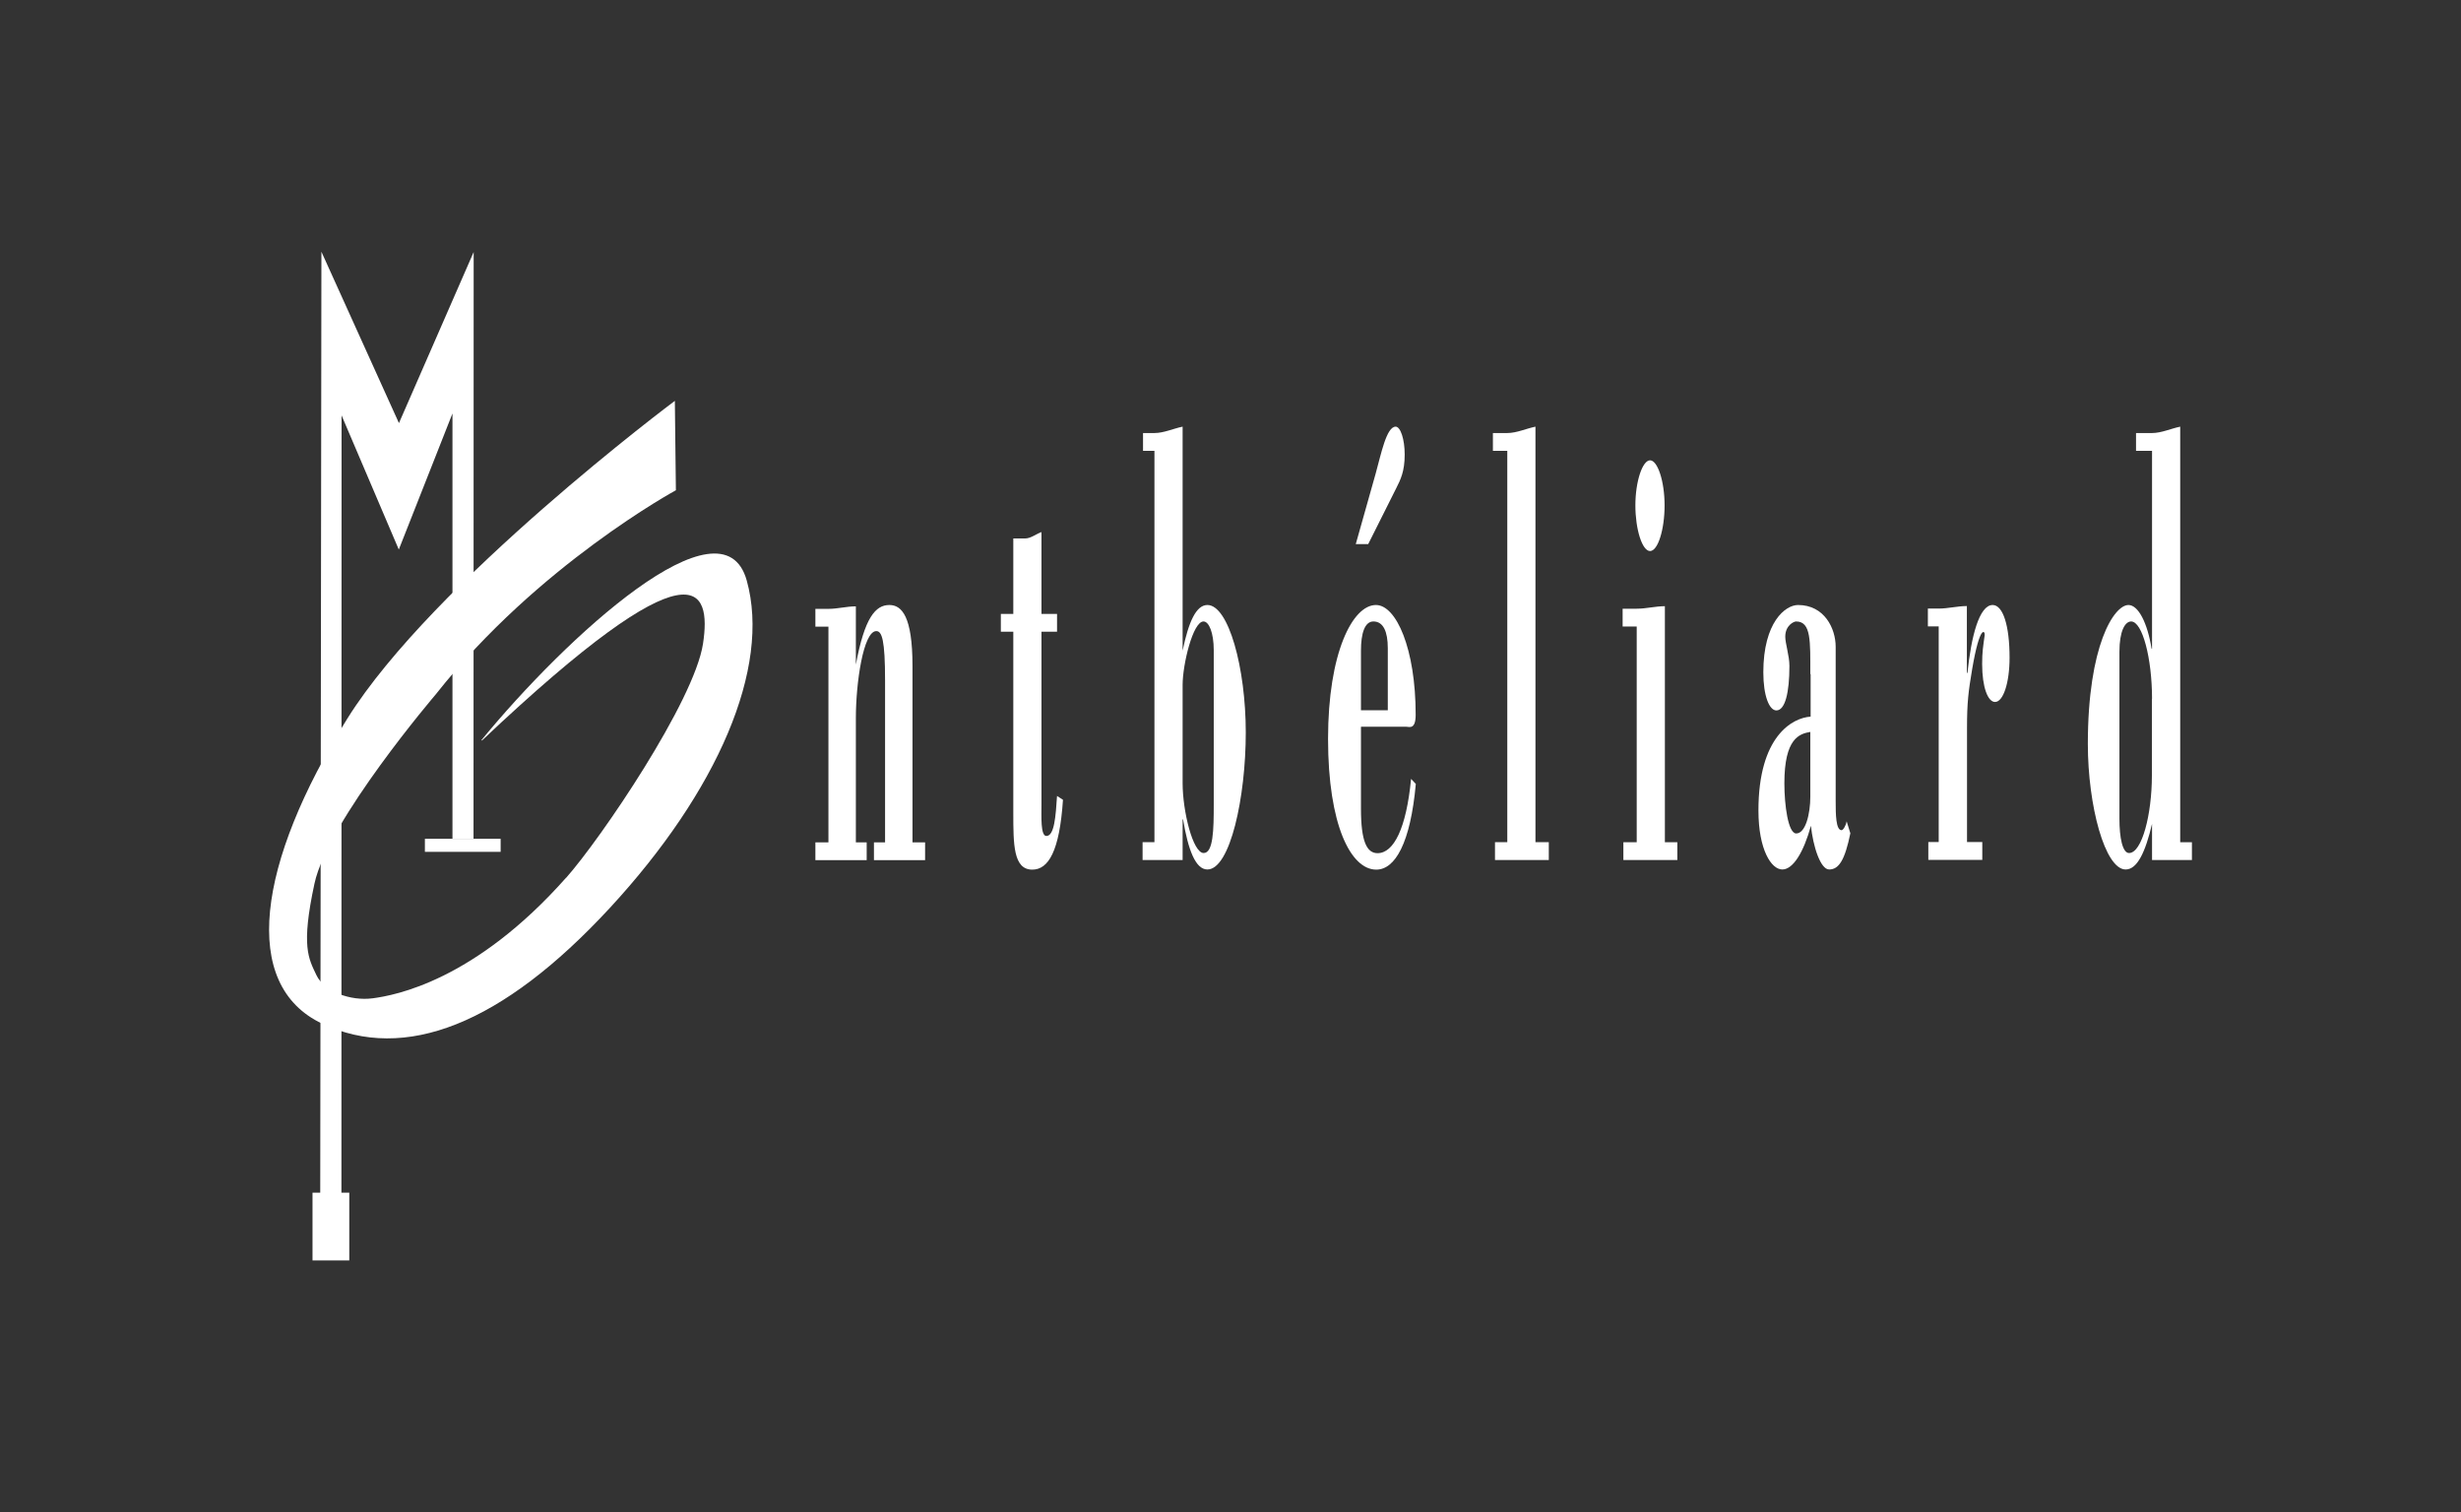
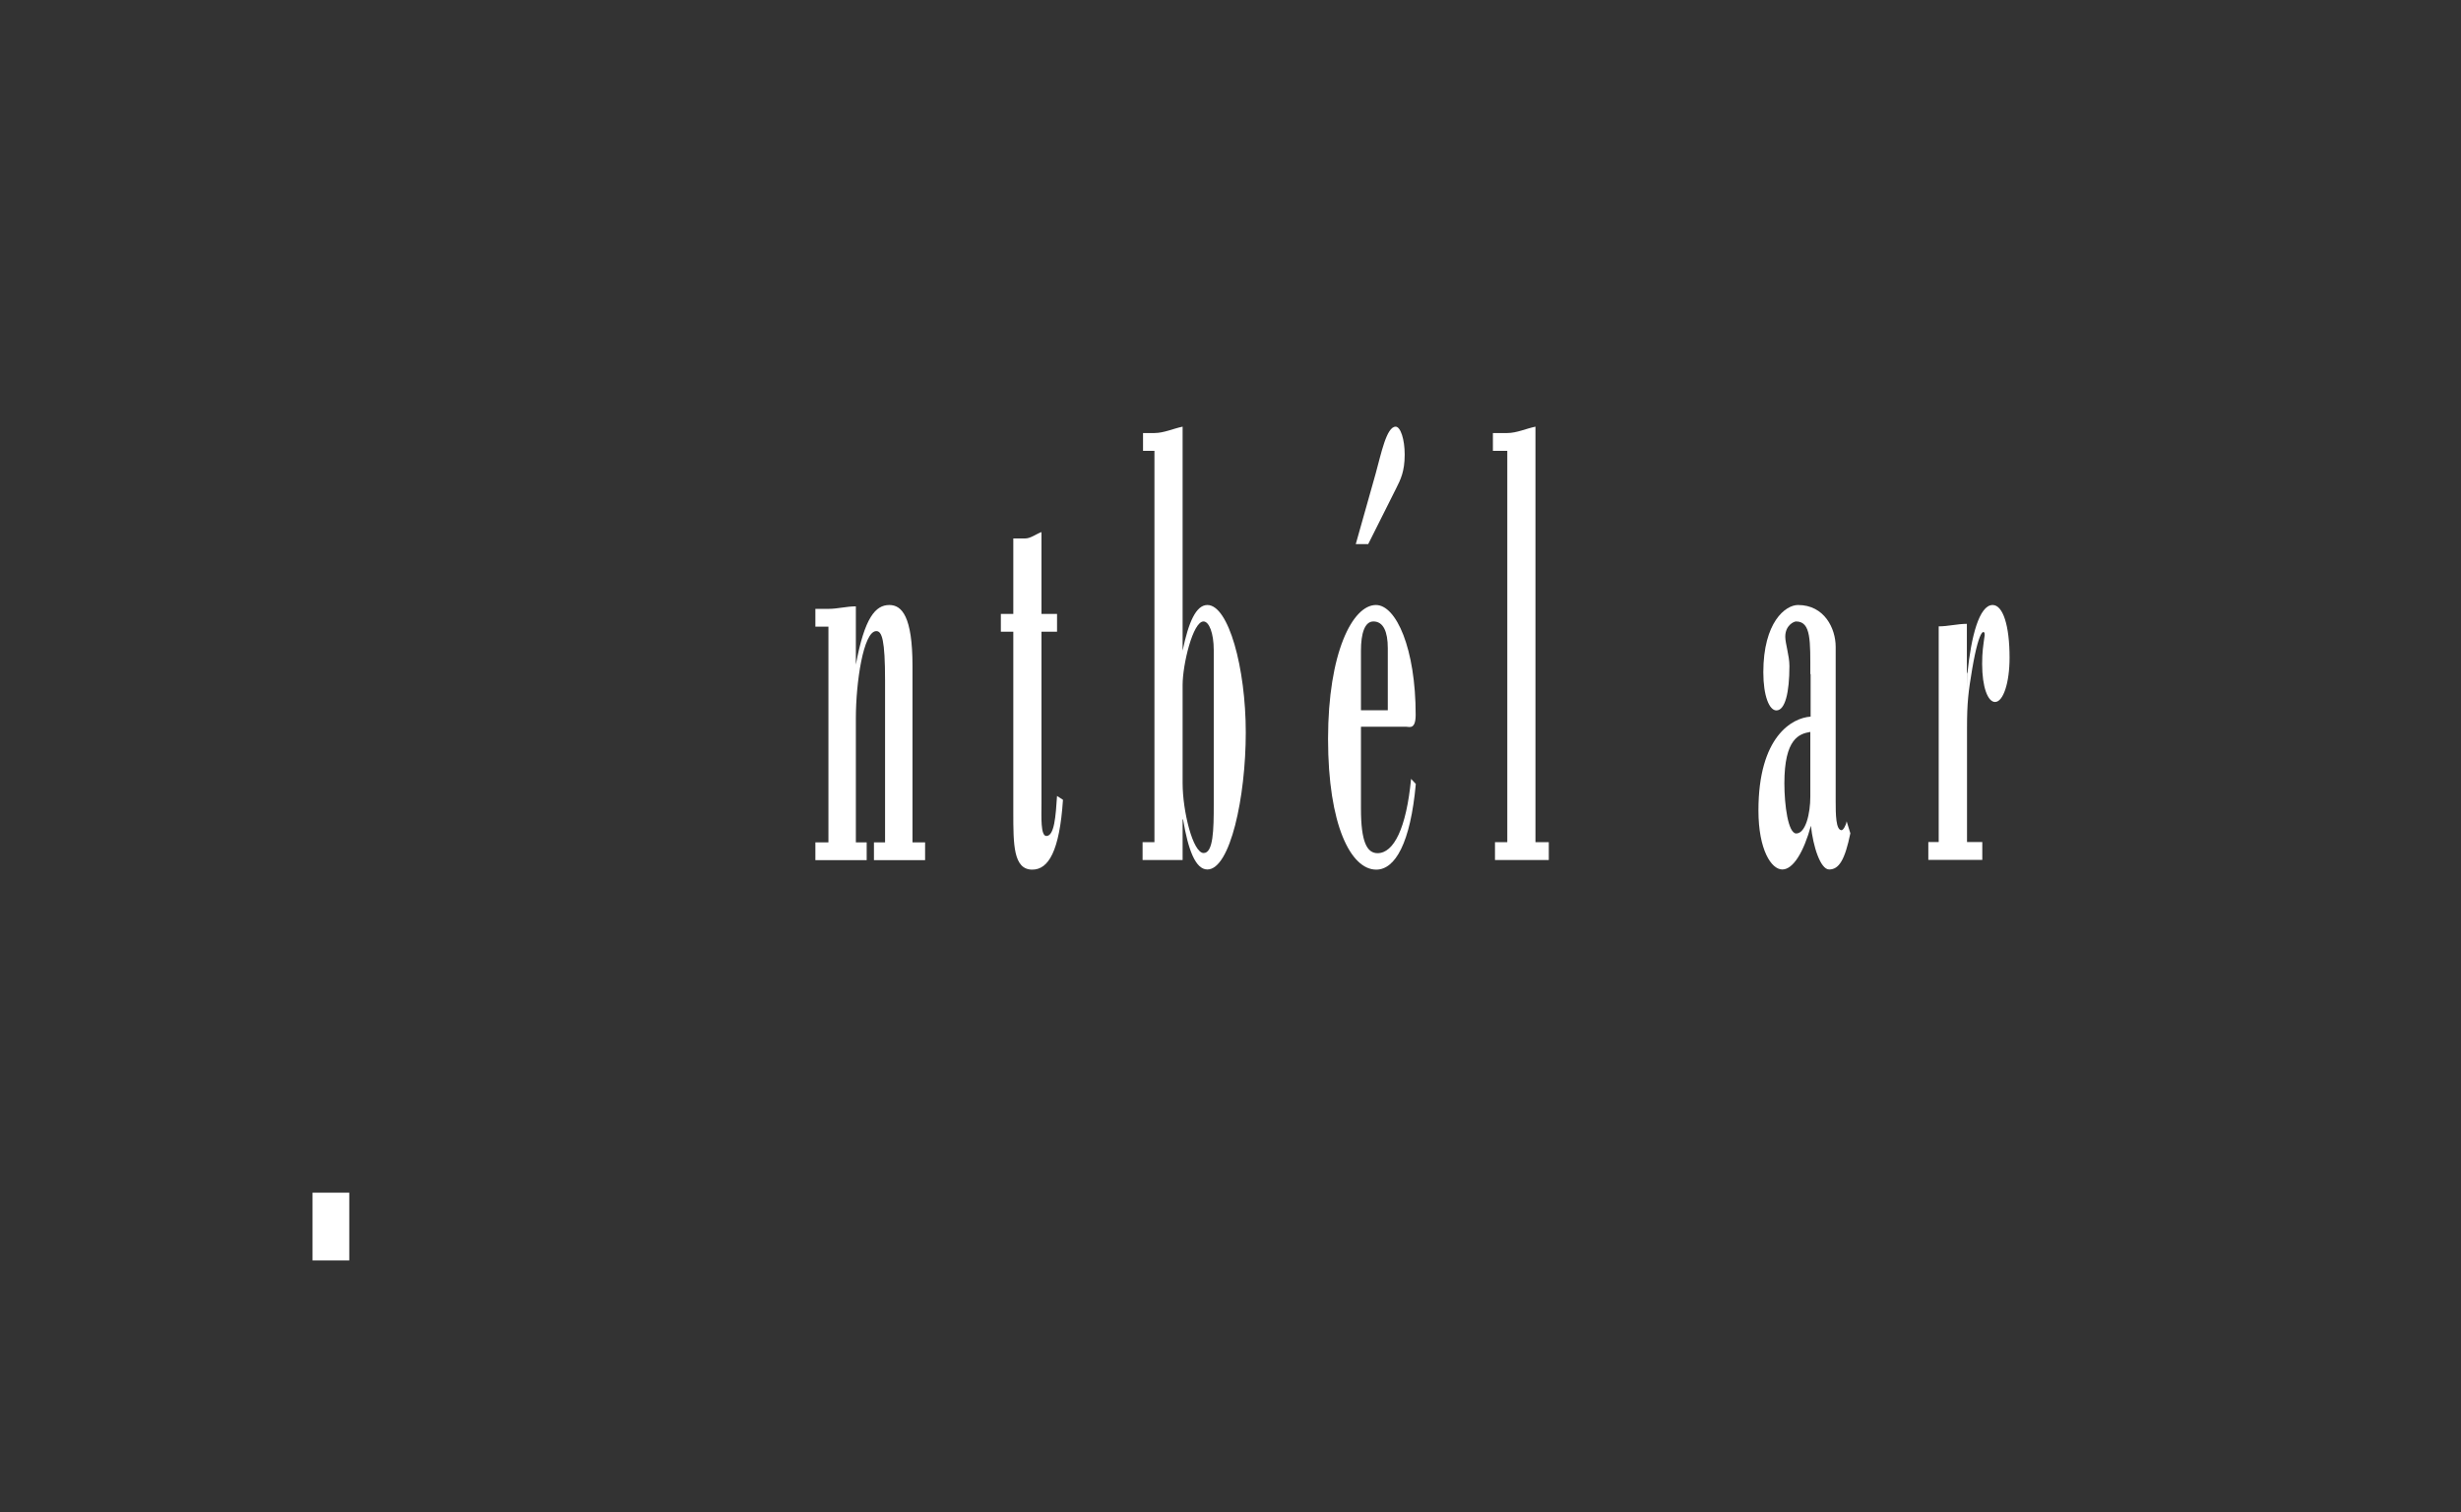
<svg xmlns="http://www.w3.org/2000/svg" id="Calque_1" viewBox="0 0 166 102">
  <rect x="0" y="0" width="166" height="102" fill="#333333" stroke="none" />
  <defs>
    <style>.cls-1{fill:#fff;}</style>
  </defs>
  <rect class="cls-1" x="21.08" y="80.45" width="2.48" height="4.57" />
-   <polygon class="cls-1" points="21.6 80.84 21.68 16.98 26.91 28.54 31.95 17 31.94 56.58 30.52 56.58 30.52 27.89 26.9 37.07 23.04 28.02 23.03 80.84 21.6 80.84" />
-   <rect class="cls-1" x="28.66" y="56.58" width="5.11" height=".88" />
-   <path class="cls-1" d="M38.18,59.22c2.35-2.65,8.65-11.93,9.24-15.8.57-3.76-.49-7.1-14.91,6.53l-.04-.02c5.7-6.95,16.26-16.67,17.9-10.77,1.64,5.9-1.97,14.22-9.24,22.09-7.28,7.87-13.83,10.42-19.4,7.8-5.54-2.61-4.4-10.81,1.7-20.58,5.77-9.24,22.09-21.43,22.09-21.43l.07,6.03s-9.31,5.05-16.19,13.76c0,0-7.28,8.52-8.19,12.78-.92,4.26-.39,5.05.13,6.16.52,1.11,2.29,1.77,3.8,1.57,1.51-.2,6.88-1.18,13.04-8.13" />
  <path class="cls-1" d="M57.73,44.83c.59-3.17,1.32-4.02,2.26-4.02.84,0,1.56.77,1.56,4.11v11.9h.85v1.2h-3.45v-1.2h.75v-10.91c0-2.74-.21-3.34-.59-3.34-.88,0-1.38,3.51-1.38,5.86v8.39h.73v1.2h-3.46v-1.2h.88v-14.55h-.88v-1.2h.88c.62,0,1.23-.17,1.85-.17v3.94Z" />
  <path class="cls-1" d="M68.35,36.32h.81c.36,0,.73-.3,1.09-.43v5.52h1.05v1.2h-1.05v11.6c0,.86-.07,2.18.33,2.18.54,0,.63-1.33.72-2.7l.4.26c-.23,3.47-.98,4.71-2.07,4.71-1.28,0-1.28-1.71-1.28-3.85v-12.2h-.84v-1.2h.84v-5.09Z" />
  <path class="cls-1" d="M81.87,43.85c0-1.16-.32-1.93-.69-1.93-.72,0-1.41,2.91-1.41,4.28v6.63c0,1.88.69,4.71,1.42,4.71.65,0,.68-1.58.68-3.25v-10.44ZM77.87,30.41h-.77v-1.2h.77c.63,0,1.27-.3,1.9-.43v15.11c.4-1.93.91-3.08,1.67-3.08,1.43,0,2.59,4.24,2.59,8.6s-1.05,9.24-2.59,9.24c-.8,0-1.3-1.33-1.64-3.38h-.03v2.74h-2.7v-1.2h.8v-26.41Z" />
  <path class="cls-1" d="M92.29,36.7h-.84l1.34-4.75c.37-1.33.73-3.17,1.35-3.17.33,0,.61.86.61,1.88,0,1.16-.29,1.71-.57,2.27l-1.89,3.77ZM93.61,47.91v-4.19c0-1.11-.3-1.8-.97-1.8-.59,0-.84.81-.84,1.97v4.02h1.81ZM91.8,49.03v5.52c0,2.23.4,3,1.12,3,1.09,0,1.94-1.67,2.26-5.01l.32.34c-.36,3.98-1.39,5.78-2.67,5.78-1.71,0-3.25-3-3.25-8.82s1.66-9.03,3.23-9.03c1.37,0,2.68,2.95,2.68,7.4,0,1.03-.43.81-.65.81h-3.02Z" />
  <path class="cls-1" d="M101.67,30.41h-.97v-1.2h.97c.63,0,1.27-.3,1.9-.43v28.03h.9v1.2h-3.63v-1.2h.83v-26.41Z" />
-   <path class="cls-1" d="M112.28,34.09c0,1.63-.45,3.08-.98,3.08s-.99-1.46-.99-3.08.48-3.04.99-3.04.98,1.41.98,3.04M110.4,42.26h-.95v-1.2h.95c.63,0,1.27-.17,1.9-.17v15.92h.84v1.2h-3.64v-1.2h.9v-14.55Z" />
  <path class="cls-1" d="M122.11,49.37c-.74.13-1.75.43-1.75,3.47,0,1.46.25,3.38.8,3.38.63,0,.95-1.33.95-2.48v-4.36ZM122.11,45.47c0-2.23.06-3.55-.96-3.55-.15,0-.73.26-.73,1.03,0,.21.07.56.14.9.07.34.14.73.14,1.07,0,1.8-.29,3-.88,3-.48,0-.88-.98-.88-2.57,0-3.38,1.49-4.54,2.34-4.54,1.78,0,2.54,1.58,2.54,2.82v10.4c0,.9.01,1.97.4,1.97.1,0,.29-.3.34-.6l.25.81c-.37,1.8-.77,2.44-1.43,2.44-.59,0-1.09-1.58-1.23-2.95-.48,1.75-1.19,2.95-1.93,2.95s-1.61-1.33-1.61-3.98c0-5.01,2.29-6.25,3.52-6.33v-2.87Z" />
-   <path class="cls-1" d="M132.68,45.39h.03c.25-2.44.79-4.58,1.7-4.58.69,0,1.14,1.37,1.14,3.55,0,1.71-.43,2.99-.98,2.99-.48,0-.87-.98-.87-2.57,0-.81.07-1.2.17-1.93.04-.3-.32-.77-.84,2.27-.26,1.54-.35,2.27-.35,3.98v7.7h1.03v1.2h-3.64v-1.2h.7v-14.55h-.73v-1.2h.73c.63,0,1.27-.17,1.9-.17v4.49Z" />
-   <path class="cls-1" d="M145.16,47.14c0-2.74-.65-5.22-1.41-5.22-.41,0-.79.64-.79,2.05v11.26c0,1.28.21,2.31.65,2.31.87,0,1.54-2.61,1.54-5.22v-5.18ZM145.16,55.57c-.44,1.88-.99,3.08-1.78,3.08-1.39,0-2.55-4.28-2.55-8.47,0-6.63,1.76-9.37,2.74-9.37.66,0,1.28,1.2,1.56,2.95h.03v-13.35h-1.08v-1.2h1.08c.63,0,1.27-.3,1.9-.43v28.03h.79v1.2h-2.69v-2.44Z" />
+   <path class="cls-1" d="M132.68,45.39h.03c.25-2.44.79-4.58,1.7-4.58.69,0,1.14,1.37,1.14,3.55,0,1.71-.43,2.99-.98,2.99-.48,0-.87-.98-.87-2.57,0-.81.07-1.2.17-1.93.04-.3-.32-.77-.84,2.27-.26,1.54-.35,2.27-.35,3.98v7.7h1.03v1.2h-3.64v-1.2h.7v-14.55h-.73h.73c.63,0,1.27-.17,1.9-.17v4.49Z" />
</svg>